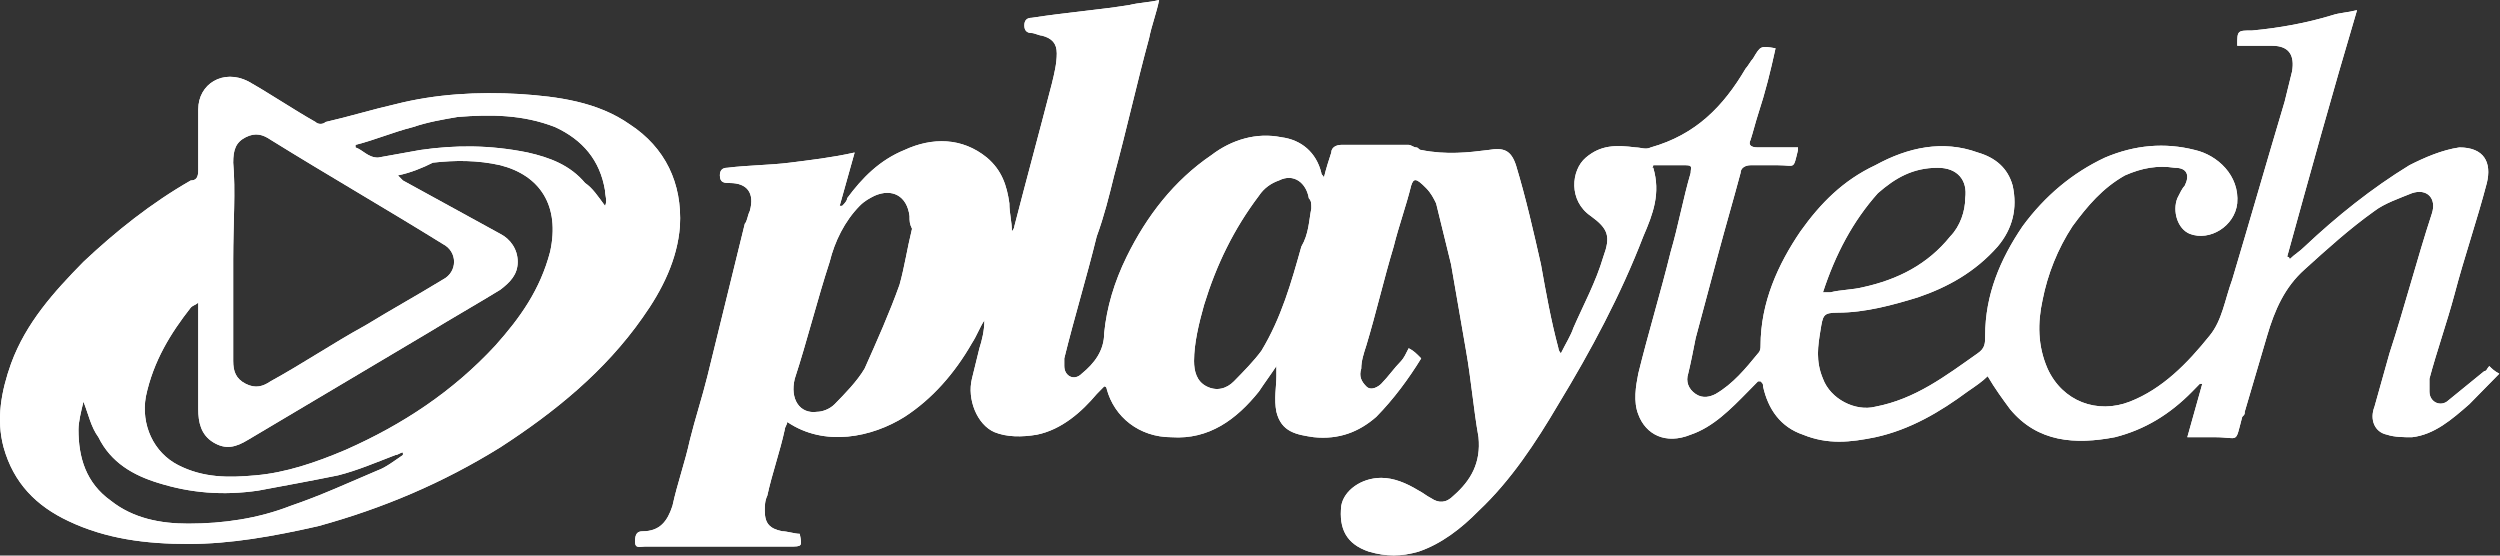
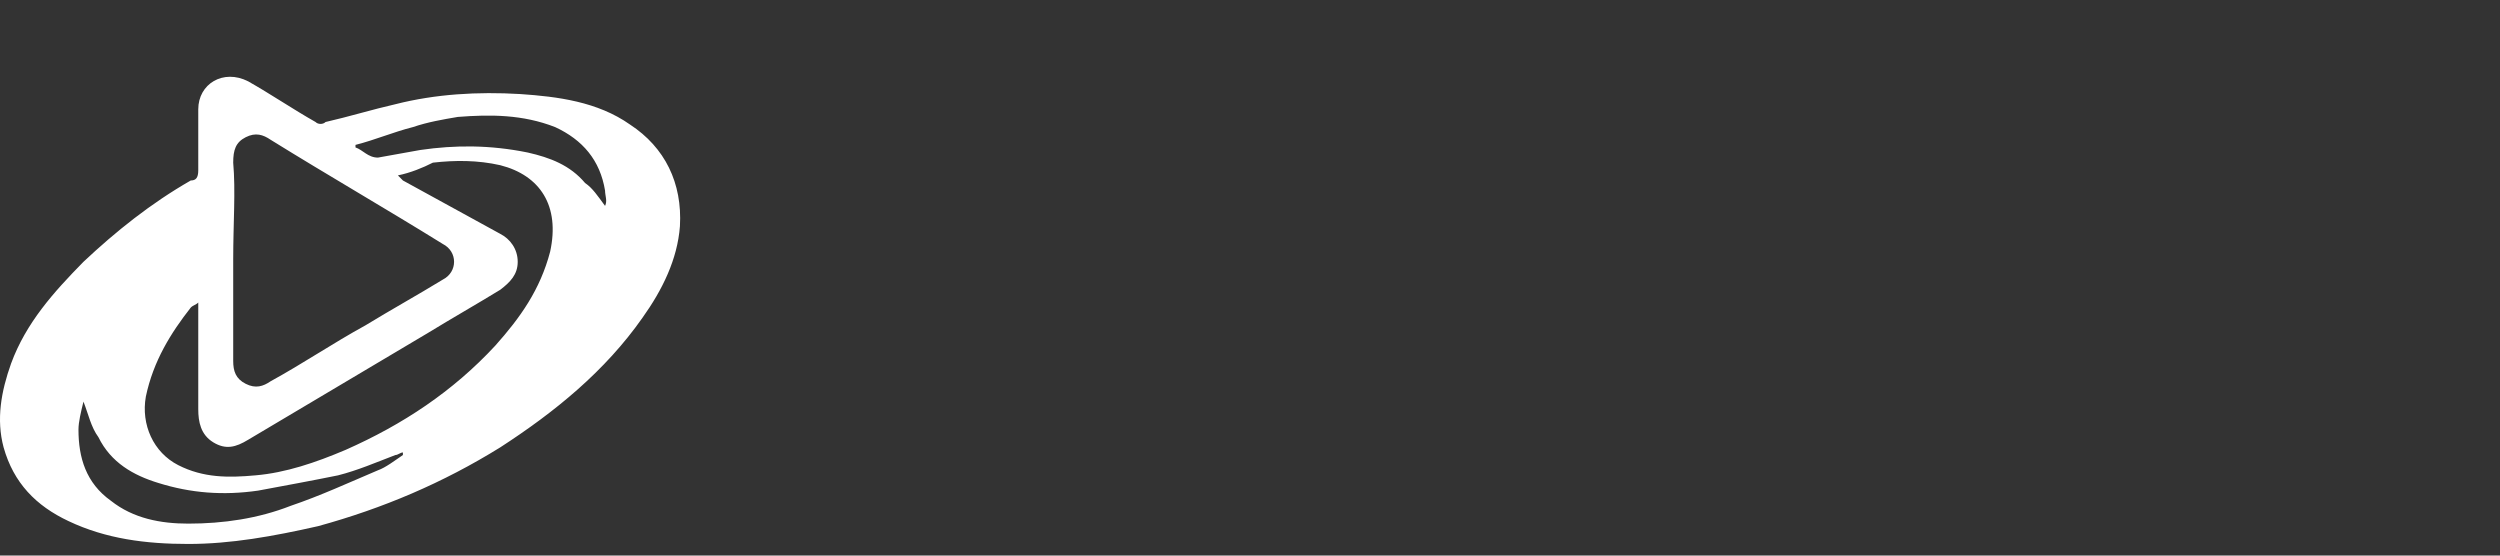
<svg xmlns="http://www.w3.org/2000/svg" width="873" height="194" viewBox="0 0 873 194" fill="none">
  <rect x="0" y="0" width="873" height="194" fill="#333333" stroke="none" />
-   <path d="M343.756 111.841C342.013 114.503 341.141 117.166 339.399 119.829C333.298 130.481 325.455 139.357 315.868 145.57C304.539 152.671 287.981 156.222 274.909 147.346C274.909 148.242 274.037 149.121 274.037 150.017C272.294 157.997 269.68 165.098 267.937 173.087C267.065 174.862 267.065 176.637 267.065 178.412C267.065 182.851 268.808 184.626 273.166 185.522C274.909 185.522 277.523 186.41 279.266 186.41C280.138 190.848 280.138 190.848 275.78 190.848C259.222 190.848 241.792 190.848 225.234 190.848C223.491 190.848 221.748 191.736 221.748 189.073C221.748 186.41 222.62 185.531 224.362 185.531C230.463 185.531 233.077 181.981 234.82 176.655C236.563 168.666 239.178 161.565 240.921 153.568C242.664 146.467 245.278 138.478 247.021 131.377C251.379 113.625 255.736 95.872 260.093 78.12C260.965 77.223 260.965 75.448 261.836 73.673C263.579 67.459 260.965 63.909 254.864 63.909C253.122 63.909 251.379 63.909 251.379 61.246C251.379 59.471 252.25 58.583 253.993 58.583C260.965 57.696 268.808 57.696 275.78 56.808C282.752 55.92 290.595 55.033 298.439 53.257C296.696 59.471 294.953 65.684 293.21 71.897C293.21 71.897 293.21 71.897 294.081 71.897C294.953 71.01 295.824 70.122 295.824 69.235C301.053 62.134 307.154 55.92 315.868 52.37C325.455 47.932 335.913 47.932 344.627 55.033C349.856 59.471 351.599 64.796 352.471 71.01C352.471 74.56 353.342 77.223 353.342 80.774C354.214 79.886 354.214 78.999 354.214 78.999C358.571 62.134 362.929 46.156 367.286 29.292C368.158 25.741 369.029 22.191 369.029 18.64C369.029 15.09 367.286 13.314 363.8 12.427C362.929 12.427 361.186 11.539 360.314 11.539C358.571 11.539 357.7 10.652 357.7 8.876C357.7 7.101 358.571 6.213 360.314 6.213C371.643 4.438 382.973 3.55 394.302 1.775C397.788 0.888 401.274 0.888 404.76 0C403.888 4.438 402.145 8.876 401.274 13.314C396.917 29.292 393.431 45.269 389.073 61.246C387.33 68.347 385.587 75.448 382.973 82.549C379.487 96.751 375.129 110.953 371.643 125.155C371.643 126.051 371.643 126.93 371.643 127.827C371.643 131.368 375.129 133.152 377.744 130.49C382.101 126.939 385.587 122.501 385.587 116.279C386.459 107.402 389.073 98.526 393.431 89.65C400.402 75.448 409.989 63.021 423.061 54.145C430.033 48.819 438.748 46.156 447.463 47.932C454.435 48.819 459.663 53.257 461.406 60.358C461.406 61.246 462.278 61.246 462.278 62.134C463.149 58.583 464.021 55.92 464.892 53.257C464.892 51.482 466.627 50.595 468.37 50.595C476.213 50.595 484.056 50.595 491.9 50.595C492.771 50.595 493.643 51.482 494.514 51.482C495.394 51.482 495.394 52.37 496.266 52.37C504.981 54.145 512.824 53.257 519.796 52.37C525.025 51.482 527.631 52.37 529.382 57.696C532.868 69.235 535.483 80.774 538.097 92.313C539.84 102.077 541.583 111.841 544.198 121.604C544.198 121.604 544.197 122.492 545.069 123.38C546.812 119.829 548.555 117.166 549.426 114.503C552.912 106.515 557.27 98.526 559.884 89.65C562.499 82.549 561.627 79.886 555.527 75.448C547.683 70.122 548.555 59.471 553.784 55.033C559.021 50.595 564.242 50.595 571.214 51.482C572.957 51.482 574.699 52.37 576.451 51.482C592.129 47.044 601.716 37.28 609.559 23.966C610.43 23.078 611.302 21.303 612.173 20.415C614.788 15.977 614.788 15.977 620.017 16.865C618.274 24.854 616.531 31.954 613.916 39.943C613.045 42.606 612.173 46.156 611.302 48.819C610.422 50.595 611.302 51.482 613.916 51.482C618.274 51.482 623.503 51.482 627.86 51.482C627.86 52.37 627.86 52.37 627.86 52.37C626.117 59.471 626.989 57.696 620.888 57.696C617.411 57.696 614.788 57.696 611.302 57.696C609.559 57.696 607.816 58.583 607.816 60.358C605.201 70.122 602.587 78.999 599.973 88.762C597.358 98.526 594.744 108.29 592.129 118.054C591.258 122.492 590.386 126.93 589.515 130.481C588.635 133.144 589.515 135.806 592.129 137.582C594.744 139.357 597.358 138.469 599.101 137.582C605.201 134.031 609.559 128.705 613.916 123.38C614.788 122.483 614.788 121.604 614.788 120.708C614.788 105.627 620.888 92.304 628.74 80.765C635.712 71.001 643.555 63.012 654.885 57.687C666.214 51.473 678.415 48.81 690.616 53.249C696.716 55.024 701.074 58.574 702.816 64.788C704.559 72.776 702.816 79.877 697.579 86.091C689.744 94.967 680.149 100.293 669.7 103.843C660.985 106.506 651.39 109.169 641.813 109.169C636.575 109.178 636.575 110.065 635.703 115.391C634.832 120.717 633.96 126.043 636.575 132.256C639.189 139.357 647.904 143.795 654.876 142.02C668.82 139.357 679.278 131.368 690.607 123.38C693.221 121.604 693.221 119.829 693.221 117.166C693.221 102.955 698.459 90.538 706.294 78.999C714.137 68.347 723.723 60.358 735.061 55.033C745.511 50.595 755.968 49.707 766.426 52.37C774.27 54.145 782.113 61.246 781.241 71.01C780.361 78.999 771.646 84.324 764.683 81.661C760.326 79.886 758.583 73.673 760.326 69.235C761.206 67.459 762.069 65.684 762.94 64.796C764.683 61.246 763.812 58.583 759.454 58.583C753.354 57.696 748.125 58.583 742.025 61.246C734.181 65.684 728.952 71.897 723.715 78.999C718.486 86.987 715 95.863 713.266 104.74C711.523 112.728 711.523 120.717 715 128.705C720.237 140.245 732.43 144.683 743.768 140.245C755.097 135.806 763.812 126.93 771.646 117.166C776.004 111.832 776.884 104.74 779.49 97.639C785.59 77.223 791.691 55.92 797.791 35.505C798.671 31.954 799.543 28.404 800.414 24.854C801.286 19.528 799.534 15.977 793.434 15.977C789.076 15.977 785.599 15.977 781.241 15.977C781.241 10.652 781.241 10.652 786.47 10.652C796.065 9.764 805.643 7.989 814.358 5.326C816.972 4.438 819.587 4.438 823.073 3.55C814.358 32.842 806.514 61.246 798.671 89.65C798.671 89.65 799.543 89.65 799.543 90.538C801.286 88.762 803.029 87.875 804.78 86.1C816.101 75.448 828.302 65.684 841.374 57.696C846.612 55.033 852.712 52.37 858.804 51.482C867.518 51.482 870.142 56.808 868.399 63.909C864.913 77.223 860.555 89.65 857.069 102.955C854.446 112.728 850.969 122.483 848.355 132.256C848.355 134.022 848.355 134.919 848.355 136.694C848.346 140.245 851.832 142.02 854.446 140.245C858.804 136.703 863.161 133.144 867.518 129.593C868.399 129.593 868.399 128.705 869.261 127.827C870.142 128.714 871.004 129.593 872.747 130.49C869.261 134.031 865.775 137.591 862.29 141.141C856.189 146.467 850.089 151.784 842.245 152.68C839.631 152.68 836.145 152.68 833.531 151.784C829.173 150.896 827.43 146.458 829.173 142.02C830.916 135.806 832.65 129.593 834.402 123.38C839.631 107.402 843.988 90.538 849.217 74.56C850.96 69.235 847.474 65.684 842.245 67.459C837.888 69.235 832.659 71.01 829.173 73.673C820.458 79.886 812.615 86.987 804.772 94.088C797.791 100.301 794.314 108.29 791.699 117.166C789.076 126.043 786.462 134.919 783.856 143.795C783.856 144.683 783.856 144.683 782.984 145.57C780.37 155.334 782.113 152.671 773.398 152.671C770.784 152.671 767.298 152.671 763.812 152.671C765.555 146.458 767.289 140.245 769.041 134.022C769.041 134.022 769.041 134.022 768.169 134.022C767.298 134.919 766.426 135.806 765.555 136.694C757.711 144.683 748.997 150.008 738.539 152.671C724.595 155.334 711.523 154.447 701.936 142.899C699.322 139.357 696.707 135.806 694.093 131.368C692.35 133.144 689.736 134.919 687.121 136.703C677.526 143.804 667.068 150.017 654.876 152.68C646.161 154.455 638.318 155.343 629.603 151.784C621.768 149.121 617.411 142.907 615.659 134.928C615.659 134.031 615.659 134.031 614.779 133.152C614.779 133.152 614.779 133.152 613.908 133.152C613.036 134.04 611.293 135.815 610.422 136.703C604.33 142.907 598.23 149.121 590.386 151.784C581.671 155.334 574.699 151.784 572.085 144.683C570.342 140.245 571.205 134.919 572.085 130.481C575.571 116.279 579.928 102.077 583.414 87.875C586.029 78.999 587.772 69.235 590.386 60.358C590.386 58.583 591.266 57.696 588.643 57.696C585.166 57.696 580.809 57.696 577.314 57.696C577.314 58.583 576.442 58.583 577.314 58.583C579.928 67.459 577.314 74.56 573.837 82.549C565.985 102.964 555.527 122.492 544.198 141.132C536.354 154.447 527.639 167.761 516.31 178.404C510.21 184.626 503.238 189.951 495.394 192.614C489.294 194.39 484.056 194.39 477.965 192.614C470.121 189.951 467.507 184.626 468.37 176.637C469.25 171.311 475.35 166.873 482.322 166.873C486.68 166.873 491.037 168.649 495.394 171.311C497.129 172.208 498.009 173.087 499.752 173.974C502.366 175.75 504.981 175.75 507.586 173.087C513.687 167.761 517.181 161.548 516.301 152.671C514.558 142.899 513.687 132.256 511.944 122.492C510.201 112.728 508.467 102.077 506.715 92.313C504.981 85.212 503.238 78.111 501.495 71.01C500.623 69.235 499.752 67.459 498.009 65.684C494.523 62.134 493.651 62.134 492.78 64.796C491.037 71.897 488.422 78.999 486.68 86.1C483.194 97.639 480.579 109.178 477.093 120.717C476.222 123.389 475.35 126.051 475.35 128.705C474.479 131.368 475.35 133.144 477.093 134.919C478.836 136.694 481.451 134.919 482.331 134.022C484.945 131.359 486.688 128.697 489.303 126.043C490.174 125.146 491.046 123.38 491.917 121.604C493.66 122.492 494.532 123.38 496.275 125.146C491.908 132.256 486.68 139.357 480.579 145.57C474.479 150.896 467.507 153.55 458.792 152.671C452.692 151.775 447.463 150.896 445.72 143.795C444.84 139.357 445.72 134.919 445.72 131.368C445.72 130.481 445.72 128.705 445.72 127.827C443.977 130.49 441.362 134.031 439.619 136.703C431.776 146.467 422.19 153.559 409.117 152.68C397.788 152.68 389.073 145.579 386.459 135.815C386.459 135.815 386.459 134.928 385.587 134.928C384.716 135.815 383.844 136.703 382.973 137.591C377.744 143.804 370.772 150.017 362.057 151.793C356.828 152.671 351.599 152.671 347.242 150.896C341.142 148.233 337.656 139.357 339.399 132.256C340.27 128.705 341.141 125.146 342.013 121.604C342.884 118.942 343.756 115.391 343.756 111.841C343.756 111.841 344.627 111.841 343.756 111.841ZM318.483 79.886C318.483 79.886 317.611 79.886 318.483 79.886C317.611 78.111 317.611 77.223 317.611 75.448C316.74 68.347 311.511 65.684 305.411 68.347C303.668 69.235 301.925 70.122 300.182 71.897C294.953 77.223 291.467 84.324 289.724 91.425C285.366 104.74 281.881 118.95 277.523 132.265C275.78 139.366 279.266 144.683 285.366 143.804C287.109 143.804 289.724 142.907 291.467 141.141C294.953 137.591 299.31 133.152 301.925 128.714C306.282 118.95 310.64 109.187 314.125 99.423C315.868 93.201 316.74 86.987 318.483 79.886ZM457.92 72.785C457.92 71.01 457.92 70.122 457.049 69.235C456.178 63.909 451.82 60.358 446.591 63.021C443.977 63.909 441.362 65.684 439.619 68.347C430.904 79.886 424.804 92.313 420.447 106.515C418.704 112.728 416.961 119.829 416.961 126.043C416.961 129.584 417.832 133.144 421.318 134.919C424.804 136.694 428.29 135.806 430.904 133.144C434.39 129.593 437.876 126.043 440.491 122.492C447.471 110.953 450.949 98.526 454.443 86.1C457.049 81.661 457.049 77.223 457.92 72.785ZM636.575 102.077C637.455 102.077 638.318 102.077 639.198 102.077C642.675 101.189 647.033 101.189 650.527 100.301C662.719 97.639 673.186 92.313 681.029 82.549C684.507 78.999 686.258 73.673 686.258 69.235C687.139 63.021 683.644 58.583 676.672 58.583C667.957 58.583 661.857 62.134 655.756 67.459C647.033 77.223 640.932 88.762 636.575 102.077Z" fill="white" />
-   <path d="M343.756 111.841C342.013 114.503 341.141 117.166 339.399 119.829C333.298 130.481 325.455 139.357 315.868 145.57C304.539 152.671 287.981 156.222 274.909 147.346C274.909 148.242 274.037 149.121 274.037 150.017C272.294 157.997 269.68 165.098 267.937 173.087C267.065 174.862 267.065 176.637 267.065 178.412C267.065 182.851 268.808 184.626 273.166 185.522C274.909 185.522 277.523 186.41 279.266 186.41C280.138 190.848 280.138 190.848 275.78 190.848C259.222 190.848 241.792 190.848 225.234 190.848C223.491 190.848 221.748 191.736 221.748 189.073C221.748 186.41 222.62 185.531 224.362 185.531C230.463 185.531 233.077 181.981 234.82 176.655C236.563 168.666 239.178 161.565 240.921 153.568C242.664 146.467 245.278 138.478 247.021 131.377C251.379 113.625 255.736 95.872 260.093 78.12C260.965 77.223 260.965 75.448 261.836 73.673C263.579 67.459 260.965 63.909 254.864 63.909C253.122 63.909 251.379 63.909 251.379 61.246C251.379 59.471 252.25 58.583 253.993 58.583C260.965 57.696 268.808 57.696 275.78 56.808C282.752 55.92 290.595 55.033 298.439 53.257C296.696 59.471 294.953 65.684 293.21 71.897C293.21 71.897 293.21 71.897 294.081 71.897C294.953 71.01 295.824 70.122 295.824 69.235C301.053 62.134 307.154 55.92 315.868 52.37C325.455 47.932 335.913 47.932 344.627 55.033C349.856 59.471 351.599 64.796 352.471 71.01C352.471 74.56 353.342 77.223 353.342 80.774C354.214 79.886 354.214 78.999 354.214 78.999C358.571 62.134 362.929 46.156 367.286 29.292C368.158 25.741 369.029 22.191 369.029 18.64C369.029 15.09 367.286 13.314 363.8 12.427C362.929 12.427 361.186 11.539 360.314 11.539C358.571 11.539 357.7 10.652 357.7 8.876C357.7 7.101 358.571 6.213 360.314 6.213C371.643 4.438 382.973 3.55 394.302 1.775C397.788 0.888 401.274 0.888 404.76 0C403.888 4.438 402.145 8.876 401.274 13.314C396.917 29.292 393.431 45.269 389.073 61.246C387.33 68.347 385.587 75.448 382.973 82.549C379.487 96.751 375.129 110.953 371.643 125.155C371.643 126.051 371.643 126.93 371.643 127.827C371.643 131.368 375.129 133.152 377.744 130.49C382.101 126.939 385.587 122.501 385.587 116.279C386.459 107.402 389.073 98.526 393.431 89.65C400.402 75.448 409.989 63.021 423.061 54.145C430.033 48.819 438.748 46.156 447.463 47.932C454.435 48.819 459.663 53.257 461.406 60.358C461.406 61.246 462.278 61.246 462.278 62.134C463.149 58.583 464.021 55.92 464.892 53.257C464.892 51.482 466.627 50.595 468.37 50.595C476.213 50.595 484.056 50.595 491.9 50.595C492.771 50.595 493.643 51.482 494.514 51.482C495.394 51.482 495.394 52.37 496.266 52.37C504.981 54.145 512.824 53.257 519.796 52.37C525.025 51.482 527.631 52.37 529.382 57.696C532.868 69.235 535.483 80.774 538.097 92.313C539.84 102.077 541.583 111.841 544.198 121.604C544.198 121.604 544.197 122.492 545.069 123.38C546.812 119.829 548.555 117.166 549.426 114.503C552.912 106.515 557.27 98.526 559.884 89.65C562.499 82.549 561.627 79.886 555.527 75.448C547.683 70.122 548.555 59.471 553.784 55.033C559.021 50.595 564.242 50.595 571.214 51.482C572.957 51.482 574.699 52.37 576.451 51.482C592.129 47.044 601.716 37.28 609.559 23.966C610.43 23.078 611.302 21.303 612.173 20.415C614.788 15.977 614.788 15.977 620.017 16.865C618.274 24.854 616.531 31.954 613.916 39.943C613.045 42.606 612.173 46.156 611.302 48.819C610.422 50.595 611.302 51.482 613.916 51.482C618.274 51.482 623.503 51.482 627.86 51.482C627.86 52.37 627.86 52.37 627.86 52.37C626.117 59.471 626.989 57.696 620.888 57.696C617.411 57.696 614.788 57.696 611.302 57.696C609.559 57.696 607.816 58.583 607.816 60.358C605.201 70.122 602.587 78.999 599.973 88.762C597.358 98.526 594.744 108.29 592.129 118.054C591.258 122.492 590.386 126.93 589.515 130.481C588.635 133.144 589.515 135.806 592.129 137.582C594.744 139.357 597.358 138.469 599.101 137.582C605.201 134.031 609.559 128.705 613.916 123.38C614.788 122.483 614.788 121.604 614.788 120.708C614.788 105.627 620.888 92.304 628.74 80.765C635.712 71.001 643.555 63.012 654.885 57.687C666.214 51.473 678.415 48.81 690.616 53.249C696.716 55.024 701.074 58.574 702.816 64.788C704.559 72.776 702.816 79.877 697.579 86.091C689.744 94.967 680.149 100.293 669.7 103.843C660.985 106.506 651.39 109.169 641.813 109.169C636.575 109.178 636.575 110.065 635.703 115.391C634.832 120.717 633.96 126.043 636.575 132.256C639.189 139.357 647.904 143.795 654.876 142.02C668.82 139.357 679.278 131.368 690.607 123.38C693.221 121.604 693.221 119.829 693.221 117.166C693.221 102.955 698.459 90.538 706.294 78.999C714.137 68.347 723.723 60.358 735.061 55.033C745.511 50.595 755.968 49.707 766.426 52.37C774.27 54.145 782.113 61.246 781.241 71.01C780.361 78.999 771.646 84.324 764.683 81.661C760.326 79.886 758.583 73.673 760.326 69.235C761.206 67.459 762.069 65.684 762.94 64.796C764.683 61.246 763.812 58.583 759.454 58.583C753.354 57.696 748.125 58.583 742.025 61.246C734.181 65.684 728.952 71.897 723.715 78.999C718.486 86.987 715 95.863 713.266 104.74C711.523 112.728 711.523 120.717 715 128.705C720.237 140.245 732.43 144.683 743.768 140.245C755.097 135.806 763.812 126.93 771.646 117.166C776.004 111.832 776.884 104.74 779.49 97.639C785.59 77.223 791.691 55.92 797.791 35.505C798.671 31.954 799.543 28.404 800.414 24.854C801.286 19.528 799.534 15.977 793.434 15.977C789.076 15.977 785.599 15.977 781.241 15.977C781.241 10.652 781.241 10.652 786.47 10.652C796.065 9.764 805.643 7.989 814.358 5.326C816.972 4.438 819.587 4.438 823.073 3.55C814.358 32.842 806.514 61.246 798.671 89.65C798.671 89.65 799.543 89.65 799.543 90.538C801.286 88.762 803.029 87.875 804.78 86.1C816.101 75.448 828.302 65.684 841.374 57.696C846.612 55.033 852.712 52.37 858.804 51.482C867.518 51.482 870.142 56.808 868.399 63.909C864.913 77.223 860.555 89.65 857.069 102.955C854.446 112.728 850.969 122.483 848.355 132.256C848.355 134.022 848.355 134.919 848.355 136.694C848.346 140.245 851.832 142.02 854.446 140.245C858.804 136.703 863.161 133.144 867.518 129.593C868.399 129.593 868.399 128.705 869.261 127.827C870.142 128.714 871.004 129.593 872.747 130.49C869.261 134.031 865.775 137.591 862.29 141.141C856.189 146.467 850.089 151.784 842.245 152.68C839.631 152.68 836.145 152.68 833.531 151.784C829.173 150.896 827.43 146.458 829.173 142.02C830.916 135.806 832.65 129.593 834.402 123.38C839.631 107.402 843.988 90.538 849.217 74.56C850.96 69.235 847.474 65.684 842.245 67.459C837.888 69.235 832.659 71.01 829.173 73.673C820.458 79.886 812.615 86.987 804.772 94.088C797.791 100.301 794.314 108.29 791.699 117.166C789.076 126.043 786.462 134.919 783.856 143.795C783.856 144.683 783.856 144.683 782.984 145.57C780.37 155.334 782.113 152.671 773.398 152.671C770.784 152.671 767.298 152.671 763.812 152.671C765.555 146.458 767.289 140.245 769.041 134.022C769.041 134.022 769.041 134.022 768.169 134.022C767.298 134.919 766.426 135.806 765.555 136.694C757.711 144.683 748.997 150.008 738.539 152.671C724.595 155.334 711.523 154.447 701.936 142.899C699.322 139.357 696.707 135.806 694.093 131.368C692.35 133.144 689.736 134.919 687.121 136.703C677.526 143.804 667.068 150.017 654.876 152.68C646.161 154.455 638.318 155.343 629.603 151.784C621.768 149.121 617.411 142.907 615.659 134.928C615.659 134.031 615.659 134.031 614.779 133.152C614.779 133.152 614.779 133.152 613.908 133.152C613.036 134.04 611.293 135.815 610.422 136.703C604.33 142.907 598.23 149.121 590.386 151.784C581.671 155.334 574.699 151.784 572.085 144.683C570.342 140.245 571.205 134.919 572.085 130.481C575.571 116.279 579.928 102.077 583.414 87.875C586.029 78.999 587.772 69.235 590.386 60.358C590.386 58.583 591.266 57.696 588.643 57.696C585.166 57.696 580.809 57.696 577.314 57.696C577.314 58.583 576.442 58.583 577.314 58.583C579.928 67.459 577.314 74.56 573.837 82.549C565.985 102.964 555.527 122.492 544.198 141.132C536.354 154.447 527.639 167.761 516.31 178.404C510.21 184.626 503.238 189.951 495.394 192.614C489.294 194.39 484.056 194.39 477.965 192.614C470.121 189.951 467.507 184.626 468.37 176.637C469.25 171.311 475.35 166.873 482.322 166.873C486.68 166.873 491.037 168.649 495.394 171.311C497.129 172.208 498.009 173.087 499.752 173.974C502.366 175.75 504.981 175.75 507.586 173.087C513.687 167.761 517.181 161.548 516.301 152.671C514.558 142.899 513.687 132.256 511.944 122.492C510.201 112.728 508.467 102.077 506.715 92.313C504.981 85.212 503.238 78.111 501.495 71.01C500.623 69.235 499.752 67.459 498.009 65.684C494.523 62.134 493.651 62.134 492.78 64.796C491.037 71.897 488.422 78.999 486.68 86.1C483.194 97.639 480.579 109.178 477.093 120.717C476.222 123.389 475.35 126.051 475.35 128.705C474.479 131.368 475.35 133.144 477.093 134.919C478.836 136.694 481.451 134.919 482.331 134.022C484.945 131.359 486.688 128.697 489.303 126.043C490.174 125.146 491.046 123.38 491.917 121.604C493.66 122.492 494.532 123.38 496.275 125.146C491.908 132.256 486.68 139.357 480.579 145.57C474.479 150.896 467.507 153.55 458.792 152.671C452.692 151.775 447.463 150.896 445.72 143.795C444.84 139.357 445.72 134.919 445.72 131.368C445.72 130.481 445.72 128.705 445.72 127.827C443.977 130.49 441.362 134.031 439.619 136.703C431.776 146.467 422.19 153.559 409.117 152.68C397.788 152.68 389.073 145.579 386.459 135.815C386.459 135.815 386.459 134.928 385.587 134.928C384.716 135.815 383.844 136.703 382.973 137.591C377.744 143.804 370.772 150.017 362.057 151.793C356.828 152.671 351.599 152.671 347.242 150.896C341.142 148.233 337.656 139.357 339.399 132.256C340.27 128.705 341.141 125.146 342.013 121.604C342.884 118.942 343.756 115.391 343.756 111.841C343.756 111.841 344.627 111.841 343.756 111.841ZM318.483 79.886C318.483 79.886 317.611 79.886 318.483 79.886C317.611 78.111 317.611 77.223 317.611 75.448C316.74 68.347 311.511 65.684 305.411 68.347C303.668 69.235 301.925 70.122 300.182 71.897C294.953 77.223 291.467 84.324 289.724 91.425C285.366 104.74 281.881 118.95 277.523 132.265C275.78 139.366 279.266 144.683 285.366 143.804C287.109 143.804 289.724 142.907 291.467 141.141C294.953 137.591 299.31 133.152 301.925 128.714C306.282 118.95 310.64 109.187 314.125 99.423C315.868 93.201 316.74 86.987 318.483 79.886ZM457.92 72.785C457.92 71.01 457.92 70.122 457.049 69.235C456.178 63.909 451.82 60.358 446.591 63.021C443.977 63.909 441.362 65.684 439.619 68.347C430.904 79.886 424.804 92.313 420.447 106.515C418.704 112.728 416.961 119.829 416.961 126.043C416.961 129.584 417.832 133.144 421.318 134.919C424.804 136.694 428.29 135.806 430.904 133.144C434.39 129.593 437.876 126.043 440.491 122.492C447.471 110.953 450.949 98.526 454.443 86.1C457.049 81.661 457.049 77.223 457.92 72.785ZM636.575 102.077C637.455 102.077 638.318 102.077 639.198 102.077C642.675 101.189 647.033 101.189 650.527 100.301C662.719 97.639 673.186 92.313 681.029 82.549C684.507 78.999 686.258 73.673 686.258 69.235C687.139 63.021 683.644 58.583 676.672 58.583C667.957 58.583 661.857 62.134 655.756 67.459C647.033 77.223 640.932 88.762 636.575 102.077Z" fill="white" />
-   <path d="M65.749 189.951C50.934 189.951 36.99 188.176 23.917 181.963C12.588 176.637 4.745 168.648 1.259 156.222C-1.356 146.458 0.387 136.703 3.873 126.93C9.102 112.728 18.689 102.077 29.146 91.425C40.476 80.774 52.676 71.01 66.62 63.021C68.363 63.021 69.235 62.134 69.235 59.471C69.235 52.37 69.235 45.269 69.235 38.168C69.235 29.291 77.95 23.966 86.664 28.404C94.508 32.842 102.351 38.168 110.194 42.606C111.066 43.493 112.809 43.493 113.68 42.606C121.524 40.831 130.239 38.168 138.082 36.392C152.026 32.842 166.841 31.954 181.656 32.842C194.729 33.73 208.672 35.505 220.002 43.493C232.202 51.482 238.303 63.909 237.431 78.998C236.56 90.537 231.331 101.189 224.359 110.953C211.287 129.593 193.857 143.795 174.684 156.222C154.64 168.648 133.725 177.525 111.066 183.738C95.379 187.289 80.564 189.951 65.749 189.951ZM138.953 61.246C139.825 62.134 139.825 62.134 140.696 63.021C152.026 69.235 163.355 75.448 174.684 81.661C178.17 83.437 180.785 86.987 180.785 91.425C180.785 95.863 178.17 98.526 174.684 101.189C165.97 106.515 158.126 110.953 149.411 116.279C128.496 128.705 107.58 141.141 86.664 153.559C82.307 156.222 78.821 157.109 74.464 154.455C70.106 151.784 69.235 147.345 69.235 142.907C69.235 131.368 69.235 120.717 69.235 109.178C69.235 108.29 69.235 107.402 69.235 105.636C68.363 106.515 67.492 106.515 66.62 107.402C59.648 116.279 53.548 126.051 50.934 138.469C49.191 148.242 53.548 157.997 62.263 162.435C70.978 166.873 79.692 166.873 89.279 165.986C99.737 165.089 110.194 161.547 120.652 157.109C140.696 148.233 158.126 136.694 172.941 120.708C181.656 110.944 188.628 101.18 192.114 87.866C195.6 71.889 188.628 61.237 174.684 57.687C166.841 55.911 158.998 55.911 151.154 56.799C147.668 58.583 143.311 60.358 138.953 61.246ZM81.435 90.537C82.307 90.537 82.307 90.537 81.435 90.537C81.435 102.077 81.435 113.616 81.435 126.042C81.435 129.584 82.307 132.256 85.793 134.022C89.279 135.797 91.893 134.919 94.508 133.135C105.837 126.921 116.295 119.82 127.624 113.607C136.339 108.281 145.925 102.955 154.64 97.63C159.869 94.967 159.869 87.866 154.64 85.203C134.596 72.776 114.552 61.237 94.508 48.81C91.893 47.035 89.279 46.148 85.793 47.923C82.307 49.698 81.435 52.361 81.435 56.799C82.307 66.572 81.435 78.111 81.435 90.537ZM29.146 140.244C28.275 143.795 27.403 147.345 27.403 150.017C27.403 159.781 30.018 168.657 38.733 174.871C46.576 181.084 56.162 182.85 65.749 182.85C77.95 182.85 90.15 181.084 101.48 176.646C111.937 173.095 121.524 168.657 131.982 164.219C134.596 163.332 138.082 160.669 140.696 158.893V157.997C139.825 157.997 138.953 158.893 138.082 158.893C131.11 161.556 125.01 164.219 118.038 165.994C109.323 167.77 99.737 169.536 90.15 171.32C77.95 173.087 66.62 172.199 55.291 168.648C46.576 165.986 38.733 161.547 34.375 152.671C31.761 149.121 30.889 144.683 29.146 140.244ZM211.287 71.897C212.158 70.122 211.287 68.347 211.287 66.572C209.544 55.92 203.443 48.819 193.857 44.381C182.528 39.943 171.198 39.943 159.869 40.831C154.64 41.718 149.411 42.606 144.182 44.381C137.21 46.156 131.11 48.819 124.138 50.594V51.482C126.753 52.37 128.496 55.033 131.982 55.033C137.21 54.145 141.568 53.257 146.797 52.37C158.998 50.594 171.198 50.594 184.271 53.257C192.114 55.033 199.086 57.696 204.315 63.909C206.929 65.684 208.672 68.347 211.287 71.897Z" fill="white" />
  <path d="M65.749 189.951C50.934 189.951 36.99 188.176 23.917 181.963C12.588 176.637 4.745 168.648 1.259 156.222C-1.356 146.458 0.387 136.703 3.873 126.93C9.102 112.728 18.689 102.077 29.146 91.425C40.476 80.774 52.676 71.01 66.62 63.021C68.363 63.021 69.235 62.134 69.235 59.471C69.235 52.37 69.235 45.269 69.235 38.168C69.235 29.291 77.95 23.966 86.664 28.404C94.508 32.842 102.351 38.168 110.194 42.606C111.066 43.493 112.809 43.493 113.68 42.606C121.524 40.831 130.239 38.168 138.082 36.392C152.026 32.842 166.841 31.954 181.656 32.842C194.729 33.73 208.672 35.505 220.002 43.493C232.202 51.482 238.303 63.909 237.431 78.998C236.56 90.537 231.331 101.189 224.359 110.953C211.287 129.593 193.857 143.795 174.684 156.222C154.64 168.648 133.725 177.525 111.066 183.738C95.379 187.289 80.564 189.951 65.749 189.951ZM138.953 61.246C139.825 62.134 139.825 62.134 140.696 63.021C152.026 69.235 163.355 75.448 174.684 81.661C178.17 83.437 180.785 86.987 180.785 91.425C180.785 95.863 178.17 98.526 174.684 101.189C165.97 106.515 158.126 110.953 149.411 116.279C128.496 128.705 107.58 141.141 86.664 153.559C82.307 156.222 78.821 157.109 74.464 154.455C70.106 151.784 69.235 147.345 69.235 142.907C69.235 131.368 69.235 120.717 69.235 109.178C69.235 108.29 69.235 107.402 69.235 105.636C68.363 106.515 67.492 106.515 66.62 107.402C59.648 116.279 53.548 126.051 50.934 138.469C49.191 148.242 53.548 157.997 62.263 162.435C70.978 166.873 79.692 166.873 89.279 165.986C99.737 165.089 110.194 161.547 120.652 157.109C140.696 148.233 158.126 136.694 172.941 120.708C181.656 110.944 188.628 101.18 192.114 87.866C195.6 71.889 188.628 61.237 174.684 57.687C166.841 55.911 158.998 55.911 151.154 56.799C147.668 58.583 143.311 60.358 138.953 61.246ZM81.435 90.537C82.307 90.537 82.307 90.537 81.435 90.537C81.435 102.077 81.435 113.616 81.435 126.042C81.435 129.584 82.307 132.256 85.793 134.022C89.279 135.797 91.893 134.919 94.508 133.135C105.837 126.921 116.295 119.82 127.624 113.607C136.339 108.281 145.925 102.955 154.64 97.63C159.869 94.967 159.869 87.866 154.64 85.203C134.596 72.776 114.552 61.237 94.508 48.81C91.893 47.035 89.279 46.148 85.793 47.923C82.307 49.698 81.435 52.361 81.435 56.799C82.307 66.572 81.435 78.111 81.435 90.537ZM29.146 140.244C28.275 143.795 27.403 147.345 27.403 150.017C27.403 159.781 30.018 168.657 38.733 174.871C46.576 181.084 56.162 182.85 65.749 182.85C77.95 182.85 90.15 181.084 101.48 176.646C111.937 173.095 121.524 168.657 131.982 164.219C134.596 163.332 138.082 160.669 140.696 158.893V157.997C139.825 157.997 138.953 158.893 138.082 158.893C131.11 161.556 125.01 164.219 118.038 165.994C109.323 167.77 99.737 169.536 90.15 171.32C77.95 173.087 66.62 172.199 55.291 168.648C46.576 165.986 38.733 161.547 34.375 152.671C31.761 149.121 30.889 144.683 29.146 140.244ZM211.287 71.897C212.158 70.122 211.287 68.347 211.287 66.572C209.544 55.92 203.443 48.819 193.857 44.381C182.528 39.943 171.198 39.943 159.869 40.831C154.64 41.718 149.411 42.606 144.182 44.381C137.21 46.156 131.11 48.819 124.138 50.594V51.482C126.753 52.37 128.496 55.033 131.982 55.033C137.21 54.145 141.568 53.257 146.797 52.37C158.998 50.594 171.198 50.594 184.271 53.257C192.114 55.033 199.086 57.696 204.315 63.909C206.929 65.684 208.672 68.347 211.287 71.897Z" fill="white" />
</svg>